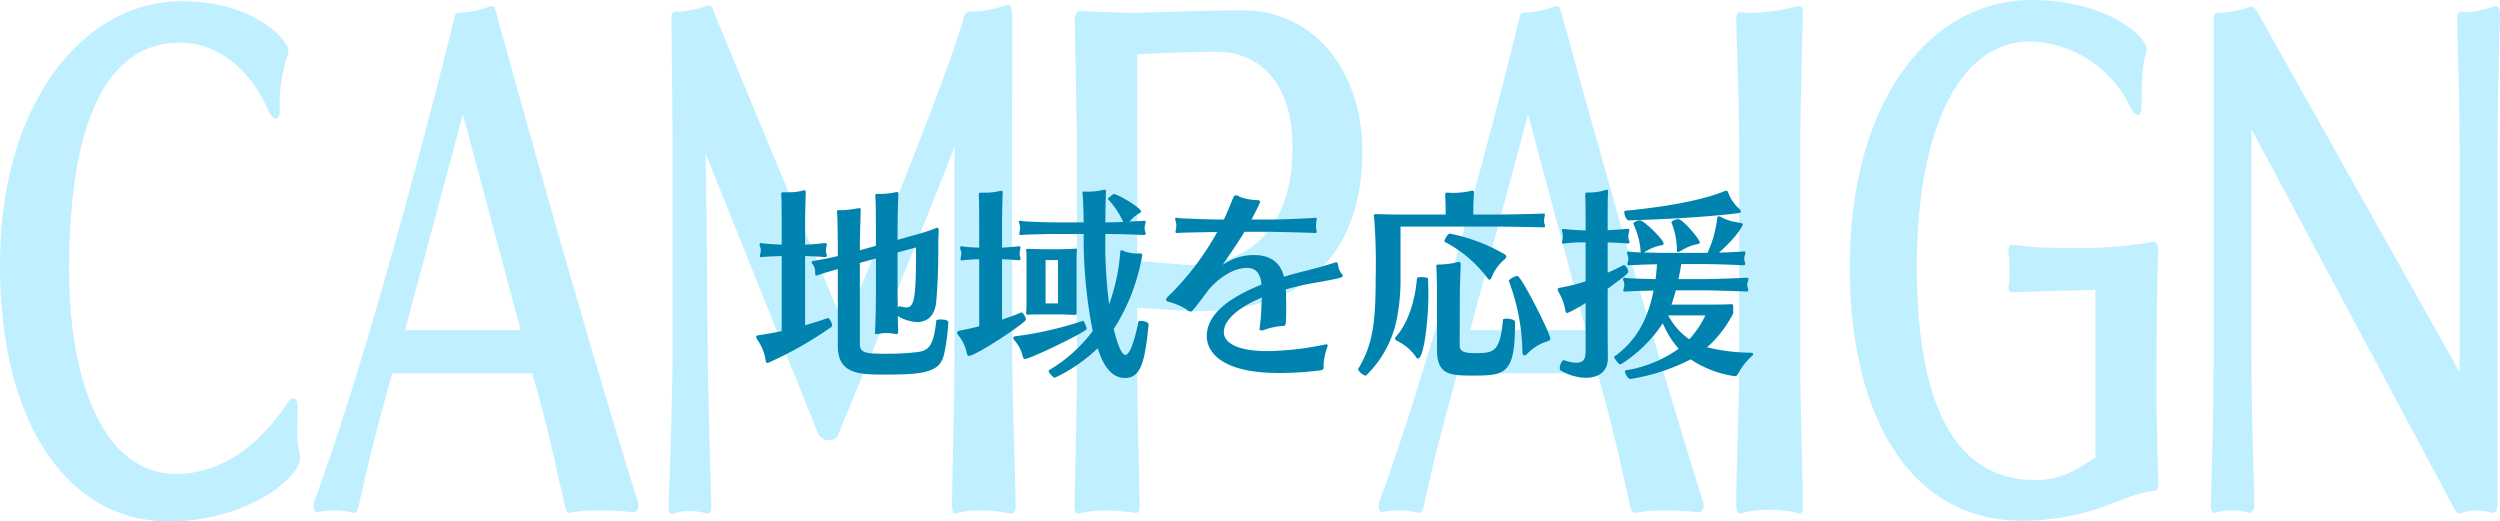
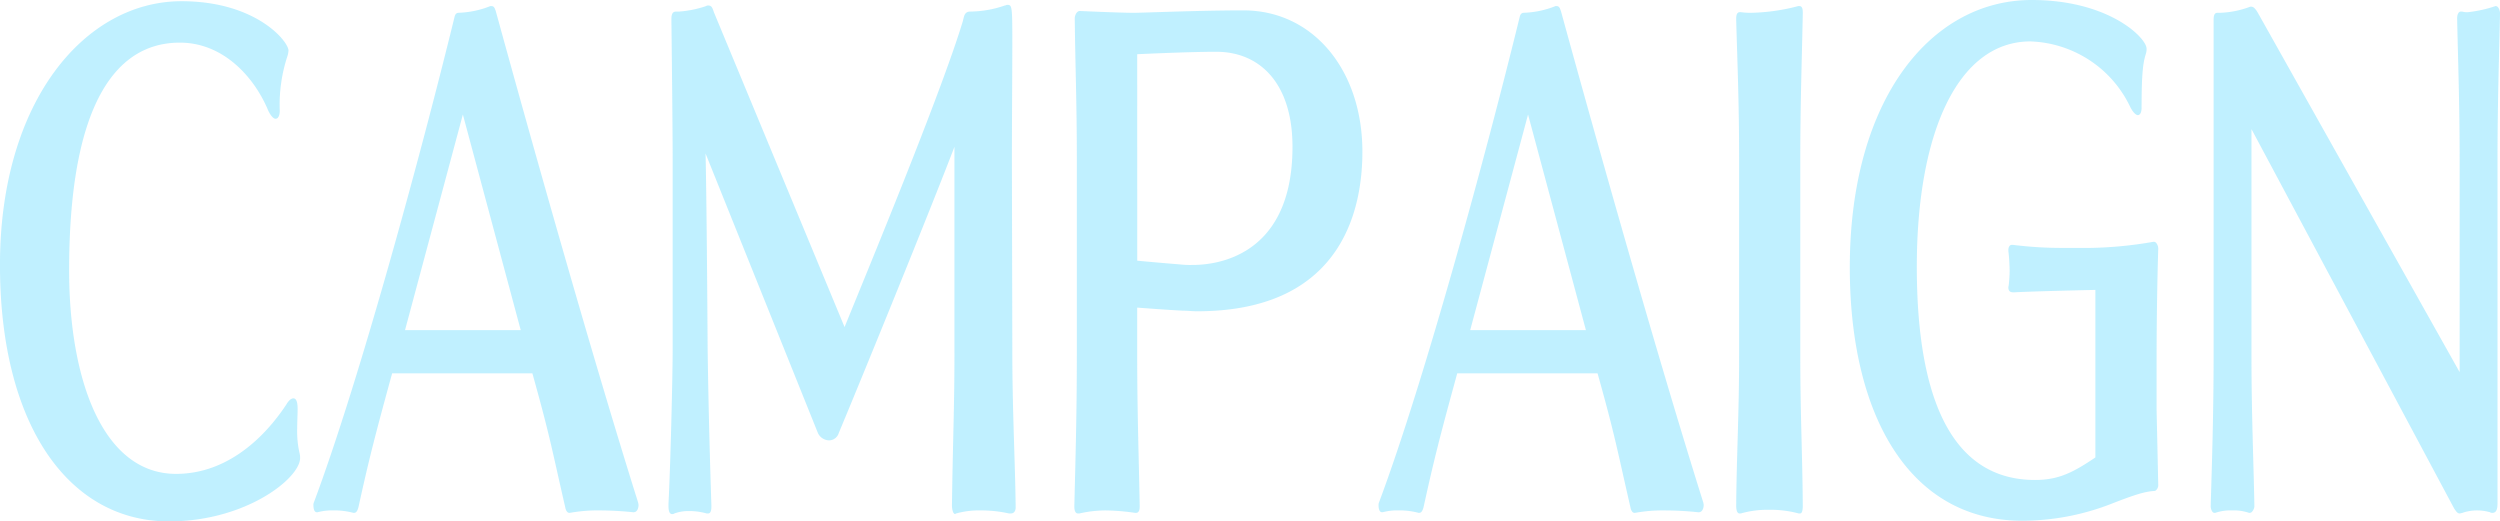
<svg xmlns="http://www.w3.org/2000/svg" width="374" height="78" viewBox="0 0 374 78">
  <g transform="translate(9572 -6299.429)">
    <path d="M47.928-12.182c0-1.093-.249-1.549-.623-1.549-.311,0-.685.273-1.059.911-3.3,5.012-8.9,10.388-16.5,10.388-11.022,0-16-14.215-16-30.434,0-30.526,10.524-34.079,16.564-34.079,6.538,0,11.147,5.194,13.2,10.114.374.82.81,1.276,1.121,1.276.374,0,.623-.456.623-1.185a23.3,23.3,0,0,1,1.183-8.292,3.928,3.928,0,0,0,.125-.729c0-1.367-4.857-7.381-16-7.381C16.17-73.142,3.4-58.289,3.4-33.686,3.4-9.813,13.616,4.676,28.686,4.676,40.206,4.676,48.3-1.794,48.3-4.8a2.555,2.555,0,0,0-.062-.638,14.68,14.68,0,0,1-.374-3.827c0-1,.062-1.914.062-2.734ZM98.181,3.309c.56,0,.747-.638.747-1.093a2.874,2.874,0,0,0-.062-.364c-7.161-22.78-16.377-55.584-21.3-73.535-.125-.273-.187-.729-.623-.729h-.187a13.922,13.922,0,0,1-4.733,1c-.436,0-.56.364-.623.638C66.36-50.179,57.144-16.282,50.356,1.851a.949.949,0,0,0-.062.456c0,.456.125,1,.5,1h.125a8.215,8.215,0,0,1,2.3-.273,11.046,11.046,0,0,1,3.051.364H56.4c.311,0,.5-.364.623-.82,1.557-7.107,2.491-10.752,5.044-20.047H83.049C85.726-7.9,85.913-6.35,87.968,2.58c.062.364.249.82.623.82h.062A23.315,23.315,0,0,1,93.2,3.035a49.048,49.048,0,0,1,4.919.273ZM81.305-23.936H63.994l8.656-32.257ZM154.6,3.491c.5,0,.747-.364.747-.911-.062-6.378-.5-14.488-.5-23.327l-.062-28.248c0-6.834.062-12.757.062-18.315,0-5.285-.062-5.285-.81-5.285-.062,0-.187.091-.311.091a16.166,16.166,0,0,1-5.168.911c-.934,0-.934.82-1.121,1.458-3.3,10.935-14.509,37.906-17.685,45.743L110.2-71.5c-.187-.547-.311-1-.81-1a.573.573,0,0,0-.374.091,16.242,16.242,0,0,1-4.048.82h-.436c-.685,0-.685.729-.685,1.276.062,5.558.187,16.128.187,21.231v28.065c0,3.645-.311,17.04-.623,23.054V2.4c0,.82.187,1.185.56,1.185a.5.5,0,0,0,.311-.091,6.086,6.086,0,0,1,2.179-.364,9.61,9.61,0,0,1,2.678.364h.187c.249,0,.5-.182.5-1V2.215c-.187-5.65-.436-14.306-.56-23.327,0,0-.125-21.5-.311-29.25L125.767-8.537a1.892,1.892,0,0,0,1.681,1.093,1.534,1.534,0,0,0,1.432-1.093c4.11-9.841,14.011-34.17,17.311-42.827v30.708c0,8.383-.249,13.395-.374,22.962,0,.456.125,1.276.5,1.276,0,0,.062-.091.125-.091a12.536,12.536,0,0,1,3.612-.456,19.121,19.121,0,0,1,4.3.456ZM173.342,3.4c.5,0,.56-.547.56-1-.125-7.29-.374-14.033-.374-22.78v-6.925s4.795.364,6.788.456c.747,0,1.432.091,2.18.091,22.48,0,24.722-16.4,24.722-23.874,0-12.119-7.286-21.14-17.81-21.14-6.6,0-14.945.364-16.44.364-2.055,0-8.033-.273-8.033-.273-.436,0-.747.638-.747,1.093.062,6.47.311,12.666.311,20.867v29.432c0,8.656-.187,15.035-.374,22.689,0,.456.062,1.093.56,1.093h.187a17.484,17.484,0,0,1,3.985-.456,32.355,32.355,0,0,1,4.359.364Zm.187-68.614s7.6-.364,11.832-.364c6.538,0,11.4,4.738,11.4,14.215,0,17.4-12.828,17.677-15.007,17.677a14.14,14.14,0,0,1-1.93-.091c-2.366-.182-6.289-.547-6.289-.547Zm84,68.523c.56,0,.747-.638.747-1.093a2.873,2.873,0,0,0-.062-.364c-7.161-22.78-16.377-55.584-21.3-73.535-.125-.273-.187-.729-.623-.729h-.187a13.922,13.922,0,0,1-4.733,1c-.436,0-.56.364-.623.638-5.044,20.593-14.26,54.49-21.048,72.623a.95.95,0,0,0-.062.456c0,.456.125,1,.5,1h.125a8.215,8.215,0,0,1,2.3-.273,11.046,11.046,0,0,1,3.051.364h.125c.311,0,.5-.364.623-.82,1.557-7.107,2.491-10.752,5.044-20.047H242.4C245.078-7.9,245.265-6.35,247.32,2.58c.062.364.249.82.623.82H248a23.316,23.316,0,0,1,4.546-.364,49.048,49.048,0,0,1,4.919.273ZM240.657-23.936H223.345L232-56.193ZM272.664,3.491c.187,0,.436-.091.436-1.185-.062-8.019-.374-13.759-.374-22.416V-49.633c0-8.2.249-15.126.374-21.687,0-.456,0-1.093-.5-1.093h-.187a29.527,29.527,0,0,1-6.85,1,10.793,10.793,0,0,1-1.744-.091H263.7c-.56,0-.56.638-.56,1.185.187,6.743.436,12.484.436,20.684v29.523c0,8.656-.374,14.853-.436,22.416,0,.456.062,1.185.5,1.185h.187a14.427,14.427,0,0,1,4.172-.547,16.1,16.1,0,0,1,4.484.547ZM326.03-12v-7.29c0-6.47.125-13.121.249-16.857,0-.364-.249-1-.623-1h-.125a59.99,59.99,0,0,1-9.4.911h-4.3a58.315,58.315,0,0,1-7.286-.456h-.187c-.311,0-.5.364-.5.729v.182a29.524,29.524,0,0,1,.187,3.007,19.838,19.838,0,0,1-.125,2c0,.182-.062.273-.062.456,0,.638.374.729.81.729,3.425-.182,12.205-.364,12.205-.364V-4.892c-3.363,2.278-5.542,3.371-9.029,3.371-12.33,0-17.685-11.937-17.685-31.892s6.1-33.715,17-33.715a17.171,17.171,0,0,1,14.945,9.841c.374.729.81,1.185,1.121,1.185s.56-.364.56-1.093c0-4.829.187-6.652.623-8.019a2.337,2.337,0,0,0,.125-.82c0-1.64-5.667-7.29-17.187-7.29-15.07,0-27.212,14.853-27.212,40,0,22.051,8.842,37.906,25.842,37.906a36.9,36.9,0,0,0,13.326-2.551C322.792.666,324.287.211,325.719.12c.249,0,.56-.456.56-.82ZM370.554,2.762c.311.456.5.729.81.729a2.931,2.931,0,0,0,.685-.182,6.946,6.946,0,0,1,3.861,0,.573.573,0,0,0,.374.091c.685,0,.747-.82.747-1.458V-49.633c0-8.2.249-15.582.374-21.687,0-.456-.249-1.093-.623-1.093h-.062a19.271,19.271,0,0,1-4.11.911,2.65,2.65,0,0,1-.872-.091h-.187c-.436,0-.56.638-.56,1,.125,6.014.374,12.757.374,20.958v31.983l-30.139-53.67c-.249-.456-.623-1-1-1h-.187a14.133,14.133,0,0,1-4.421.911h-.5c-.56,0-.56.729-.56,1.185v50.117c0,8.748-.249,16.128-.436,22.507,0,.364.187,1,.56,1h.125a7.063,7.063,0,0,1,2.553-.364,6.923,6.923,0,0,1,2.491.364h.125c.374,0,.685-.638.685-1-.125-6.834-.436-13.759-.436-22.507v-33.9Z" transform="translate(-9575.404 6372.753)" fill="rgba(94,216,255,0.39)" />
-     <path d="M-53.13-4.41c-.03-.36-.03-1.23-.06-2.16a5.976,5.976,0,0,0,2.88.9c2.34,0,2.79-2.04,2.88-3.09.21-2.49.3-4.98.3-7.47,0-1.05,0-1.89.06-3.03v-.12c0-.24-.06-.39-.24-.39a.763.763,0,0,0-.21.06,25.467,25.467,0,0,1-2.91.96l-2.79.78v-1.08c0-1.17.06-4.89.12-5.55v-.24c0-.21-.03-.27-.18-.27a1.033,1.033,0,0,0-.27.03,10.485,10.485,0,0,1-2.16.24h-.51c-.24,0-.33.03-.33.24v.15c.09.75.09,4.56.09,5.37v2.01l-2.4.66v-.54c0-1.32.06-3.21.12-5.19v-.3c0-.21-.03-.27-.18-.27-.09,0-.24.03-.45.06a13.547,13.547,0,0,1-2.1.24h-.48c-.27,0-.33.03-.33.24,0,.09.03.18.03.33.06,1.38.09,3.75.09,4.98v1.32c-1.14.27-2.34.51-3.45.69-.33.06-.48.12-.48.24a.415.415,0,0,0,.15.27,2.073,2.073,0,0,1,.39,1.23c0,.21,0,.51.18.51a.1.1,0,0,1,.06-.03c1.14-.39,2.19-.69,3.15-.96V-2.07c0,4.26,3.33,4.26,7.2,4.26,5.91,0,8.04-.42,8.67-2.94a28.325,28.325,0,0,0,.66-4.92c.03-.27-.63-.39-1.17-.39-.33,0-.63.06-.63.18-.42,3.99-1.23,4.5-2.91,4.71a35.1,35.1,0,0,1-4.44.24c-2.82,0-4.08,0-4.08-1.38V-14.52l2.4-.66v5.31c0,1.23-.06,4.41-.12,5.4,0,.18-.03.3-.03.42s.03.18.21.18a1.722,1.722,0,0,0,.36-.03,4.83,4.83,0,0,1,1.11-.12,6.048,6.048,0,0,1,1.08.09,3.12,3.12,0,0,0,.45.06c.21,0,.27-.09.27-.39ZM-63.66-6.27c-1.17.42-2.28.75-3.39,1.08V-15.54c1.05.03,2.67.12,2.97.15h.03c.18,0,.24-.09.24-.24a.8.8,0,0,0-.09-.36,1.125,1.125,0,0,1-.03-.33,2.587,2.587,0,0,1,.03-.51,2.977,2.977,0,0,0,.09-.45c0-.12-.06-.21-.18-.21h-.06c-.21.03-1.83.21-3,.24v-3.51c0-.87.06-3.54.09-4.02v-.3c0-.18-.03-.3-.21-.3a1.522,1.522,0,0,0-.27.06,8.674,8.674,0,0,1-2.16.24h-.69c-.27,0-.33.03-.33.24v.18c.06.69.06,3,.06,3.87v3.54c-1.05-.03-2.58-.15-2.88-.21-.06,0-.12-.03-.18-.03-.18,0-.24.09-.24.24a1.441,1.441,0,0,0,.12.45,1.331,1.331,0,0,1,.06.39,2.316,2.316,0,0,1-.06.45,1.289,1.289,0,0,0-.06.36c0,.12.03.24.21.24a1.3,1.3,0,0,1,.15-.03c.3-.06,1.83-.12,2.88-.15V-4.32c-1.08.24-2.16.42-3.27.6-.24.03-.54.03-.54.27a1.106,1.106,0,0,0,.21.48,7.134,7.134,0,0,1,1.2,3c.03.33.15.42.27.42a1.075,1.075,0,0,0,.33-.12,55.8,55.8,0,0,0,9.3-5.31A.176.176,0,0,0-63-5.13c0-.33-.39-1.14-.63-1.14Zm10.74-1.77c-.12,0-.18.09-.27.24,0-.78-.03-1.53-.03-1.98v-6.3l2.76-.75v.45c0,7.32-.27,8.52-1.47,8.52a3.479,3.479,0,0,1-.96-.18Zm36.57-10.65c.18,0,.24-.09.24-.24a.8.8,0,0,0-.09-.36,1.7,1.7,0,0,1-.06-.48,2.316,2.316,0,0,1,.06-.45,1.832,1.832,0,0,0,.09-.39.19.19,0,0,0-.21-.21h-.09c-.12.03-1.02.06-2.1.12a5.389,5.389,0,0,1,1.38-1.2c.24-.12.33-.21.33-.33,0-.42-2.52-2.07-4.02-2.61-.12-.03-.99.69-.93.78a12.376,12.376,0,0,1,2.28,3.42c-.87.03-1.77.06-2.37.06h-.3c.03-1.5.03-3.27.09-4.32v-.21c0-.24-.03-.36-.24-.36a1.907,1.907,0,0,0-.45.09,10.537,10.537,0,0,1-1.98.21h-.24c-.12,0-.21-.03-.3-.03-.24,0-.3.09-.3.27,0,.09.03.21.03.33.09.84.12,2.49.15,4.02h-4.2c-1.65,0-4.71-.12-5.07-.21a.586.586,0,0,0-.21-.03c-.15,0-.21.06-.21.18a3.393,3.393,0,0,0,.12.45,2.154,2.154,0,0,1,.06.51,2.316,2.316,0,0,1-.06.45,1.276,1.276,0,0,0-.06.33c0,.12.03.21.24.21h.12c.36-.06,3.42-.15,5.07-.15h4.2A71.822,71.822,0,0,0-24.03-4.32,22.527,22.527,0,0,1-30.6,1.56c-.03,0-.03.03-.03.06,0,.24.66,1.05.93,1.05a24.507,24.507,0,0,0,6.42-4.41c.45,1.35,1.5,4.44,4.08,4.44,2.49,0,3-2.73,3.54-8.01.03-.3-.69-.54-1.17-.54-.21,0-.36.06-.39.18-.39,2.19-1.2,4.92-1.92,4.92-.24,0-.84-.24-1.74-3.87a29.8,29.8,0,0,0,4.26-11.04c0-.27-.09-.27-.66-.27a5.576,5.576,0,0,1-2.04-.33,1.182,1.182,0,0,0-.42-.15c-.18,0-.15.21-.18.42a28.788,28.788,0,0,1-1.65,7.65,69.562,69.562,0,0,1-.57-9.63v-.87h.3c1.62,0,5.1.12,5.46.15ZM-34.68-7.11c-.96.39-1.92.75-2.91,1.08v-9.03c1.08.03,2.19.12,2.49.15h.03c.18,0,.24-.09.24-.24a.8.8,0,0,0-.09-.36,1.125,1.125,0,0,1-.03-.33,2.586,2.586,0,0,1,.03-.51,2.978,2.978,0,0,0,.09-.45c0-.12-.06-.21-.18-.21h-.06c-.18.03-1.38.15-2.52.21v-3.9c0-.87.06-3.54.09-4.02v-.3c0-.18-.03-.3-.21-.3a1.522,1.522,0,0,0-.27.06,9.131,9.131,0,0,1-2.16.24h-.6c-.27,0-.33.03-.33.24v.18c.06.69.06,3,.06,3.87v3.93a21.992,21.992,0,0,1-2.43-.18c-.06,0-.12-.03-.18-.03-.18,0-.24.09-.24.24a1.441,1.441,0,0,0,.12.45,1.331,1.331,0,0,1,.06.39,2.316,2.316,0,0,1-.06.45,1.289,1.289,0,0,0-.06.36c0,.12.03.24.21.24a1.3,1.3,0,0,1,.15-.03,23.9,23.9,0,0,1,2.43-.15V-5.04c-1.02.27-2.01.48-2.91.66-.24.03-.39.18-.39.33a.418.418,0,0,0,.15.33A6.014,6.014,0,0,1-42.84-.9c.06.21.15.3.27.3,1.05,0,8.55-4.98,8.55-5.43,0-.33-.45-1.08-.63-1.08Zm5.76.3c.51,0,1.77.06,2.16.06.27,0,.33-.03.33-.27v-7.89c0-.48,0-.99.03-1.38,0-.06.03-.12.03-.18,0-.15-.06-.18-.18-.18h-.09c-.57.06-2.13.09-2.64.09h-2.07c-.57,0-1.92-.06-2.37-.06-.18,0-.27.03-.27.18,0,.06.03.12.03.18.03.39.03.87.03,1.35v6.3a12.05,12.05,0,0,1-.06,1.5v.09c0,.18.09.24.27.24h.09c.51-.03,1.71-.03,2.28-.03Zm3.99,2.19c0-.3-.42-1.29-.57-1.23A52.366,52.366,0,0,1-35.64-3.54q-.27.045-.27.27a.539.539,0,0,0,.12.27A5.662,5.662,0,0,1-34.5-.57c.09.33.18.42.33.42C-33.3-.15-24.93-4.26-24.93-4.62Zm-4.29-3.84h-1.86v-6.48h1.86ZM9.27-18.99c.15,0,.21-.09.21-.24a1.548,1.548,0,0,0-.06-.33,2.917,2.917,0,0,1-.03-.54,3.637,3.637,0,0,1,.03-.6,1.506,1.506,0,0,0,.06-.36c0-.12-.03-.21-.15-.21H9.27c-.24.06-4.95.27-6.81.27H-.27c.18-.33,1.29-2.49,1.29-2.64s-.12-.27-.45-.27a7.883,7.883,0,0,1-2.64-.51,1.128,1.128,0,0,0-.54-.21c-.27,0-.36.27-.57.78-.39.96-.78,1.92-1.23,2.85-1.53,0-6.57-.15-6.9-.24a.586.586,0,0,0-.21-.03c-.12,0-.18.06-.18.15a2.809,2.809,0,0,0,.12.48,3.676,3.676,0,0,1,.06.57,3.022,3.022,0,0,1-.06.57,1.079,1.079,0,0,0-.06.33c0,.12.06.18.21.18h.12c.27-.06,3.99-.12,5.91-.15a41.727,41.727,0,0,1-6.78,9.09c-.33.33-.87.75-.87,1.05,0,.12.12.24.36.3a9.753,9.753,0,0,1,2.7,1.14,1,1,0,0,0,.6.33c.21,0,.27,0,2.46-2.94.96-1.35,3.51-3.6,5.97-3.6,1.05,0,1.98.48,2.19,2.49C-5.64-8.52-6.96-5.67-6.96-3.54c0,1.98,1.68,5.49,10.74,5.49a45.913,45.913,0,0,0,6.18-.39c.48-.06.57-.21.57-.42,0-.09-.03-.21-.03-.36a9.713,9.713,0,0,1,.57-2.7.927.927,0,0,0,.06-.24c0-.12-.09-.18-.21-.18a1.548,1.548,0,0,0-.33.06,44.912,44.912,0,0,1-8.43.96c-4.83,0-6.57-1.38-6.57-2.82,0-2.19,2.97-4.05,5.67-5.19C1.23-8.13,1.17-6.54.99-5.1c0,.12-.06.27-.06.42a.238.238,0,0,0,.27.27,1.475,1.475,0,0,0,.51-.12A10.425,10.425,0,0,1,4.56-5.1c.3,0,.36-.06.36-3.12,0-.87-.03-1.68-.06-2.34,1.32-.36,2.67-.69,4.05-.93,4.35-.75,4.47-.87,4.47-1.11a.521.521,0,0,0-.18-.33,2.364,2.364,0,0,1-.51-1.2c-.06-.33-.09-.48-.27-.48a.381.381,0,0,0-.18.03c-1.68.54-2.58.78-4.11,1.17-1.05.27-2.28.57-3.54.96-.66-2.61-2.64-3.24-4.5-3.24a8.123,8.123,0,0,0-4.68,1.47c1.32-1.95,2.31-3.36,3.27-4.95H2.16c1.29,0,6.72.15,7.08.18ZM43.41-21.9c-.69.06-6.09.15-7.2.15h-3.3v-.66c0-.51.03-1.59.09-2.34v-.3c0-.18-.03-.27-.18-.27a.746.746,0,0,0-.24.03,12.675,12.675,0,0,1-2.73.3,4.437,4.437,0,0,1-.66-.03h-.21c-.21,0-.27.06-.27.27v.18c.03.63.06,1.56.06,2.13v.69H22.29c-1.38,0-3.81-.06-3.81-.06-.33,0-.45,0-.45.21a1.3,1.3,0,0,1,.03.15,89.844,89.844,0,0,1,.24,9.33c0,6.63-.45,9.9-2.64,13.5v.03a2.018,2.018,0,0,0,1.17.96,16.221,16.221,0,0,0,4.68-8.73,29.978,29.978,0,0,0,.51-5.88v-7.71H36.33c1.2,0,6.45.09,7.05.12q.27,0,.27-.18a.782.782,0,0,0-.09-.33,1.816,1.816,0,0,1-.06-.45,2.761,2.761,0,0,1,.06-.57,1.506,1.506,0,0,0,.06-.36.158.158,0,0,0-.18-.18ZM39.15-5.73c0-.27-.75-.45-1.29-.45-.27,0-.51.06-.51.18-.45,4.86-1.38,4.98-4.2,4.98-1.83,0-2.28-.33-2.28-1.23l.03-7.56c0-1.32.06-2.34.12-4.32v-.15c0-.24-.06-.39-.3-.39a2.862,2.862,0,0,0-.51.12,11.8,11.8,0,0,1-2.13.27h-.24c-.39,0-.48.06-.48.27,0,.06.03.18.03.3.06,1.38.09,2.55.09,3.78v8.52c0,3.63,2.01,3.75,5.19,3.75,4.95,0,6.48-.09,6.48-7.71Zm-.93-6.09A31.418,31.418,0,0,1,40.26-1.14c0,.24.12.48.33.48a.465.465,0,0,0,.33-.21,7.077,7.077,0,0,1,3-1.89c.39-.12.51-.24.51-.42,0-.81-4.35-9.39-4.92-9.39-.36,0-1.29.54-1.29.72ZM24.63-.21c.9,0,1.56-5.82,1.56-9.57,0-.78-.03-1.59-.06-2.4,0-.12-.54-.21-1.02-.21-.33,0-.63.06-.63.15-.27,3.54-1.44,6.87-3.12,8.73a.477.477,0,0,0-.15.3c0,.15.09.27.3.36A7.358,7.358,0,0,1,24.42-.33.226.226,0,0,0,24.63-.21ZM35.34-12c.12,0,.21-.12.33-.39A6.63,6.63,0,0,1,37.53-15a.625.625,0,0,0,.3-.45.373.373,0,0,0-.24-.36,26.481,26.481,0,0,0-8.22-3.09c-.24,0-.78.84-.78,1.14,0,.03,0,.09.03.09a18.81,18.81,0,0,1,6.39,5.4C35.13-12.09,35.25-12,35.34-12ZM71.79-8.01c0-.21-.03-.33-.27-.33h-.09c-1.08.06-2.31.06-3.96.06H62.55c.24-.66.45-1.38.66-2.13h4.23c1.59,0,5.97.15,6.33.18h.03c.18,0,.24-.09.24-.24a1.036,1.036,0,0,0-.09-.39,1.331,1.331,0,0,1-.06-.39,1.756,1.756,0,0,1,.06-.39,1.257,1.257,0,0,0,.12-.45.19.19,0,0,0-.21-.21H73.8c-.24.03-4.68.21-6.42.21H63.6c.15-.72.3-1.47.42-2.25h3.51c1.59,0,5.43.15,5.79.18h.03c.18,0,.24-.09.24-.24a1.036,1.036,0,0,0-.09-.39,1.331,1.331,0,0,1-.06-.39,1.756,1.756,0,0,1,.06-.39,1.257,1.257,0,0,0,.12-.45.19.19,0,0,0-.21-.21h-.06c-.15.03-1.98.12-3.69.18,2.94-2.61,3.57-4.14,3.57-4.2,0-.12-.15-.24-.57-.3a7.514,7.514,0,0,1-2.61-.78.714.714,0,0,0-.42-.15c-.15,0-.21.12-.24.33a17.028,17.028,0,0,1-1.44,5.13H61.68c-.93,0-2.19-.03-3.27-.06l.18-.09a6.979,6.979,0,0,1,2.46-.99c.21-.03.33-.12.33-.24,0-.63-3-3.48-3.51-3.48-.36,0-1.02.27-1.02.48v.03a11.655,11.655,0,0,1,1.08,3.99.836.836,0,0,0,.03.3,16.561,16.561,0,0,1-1.68-.12,1.3,1.3,0,0,1-.15-.03.19.19,0,0,0-.21.21,1.685,1.685,0,0,0,.12.45,1.52,1.52,0,0,1,.06.39,2.626,2.626,0,0,1-.06.48,1.175,1.175,0,0,0-.09.39c0,.09.06.15.21.15h.12c.27-.03,2.34-.12,4.11-.15-.06.78-.12,1.5-.21,2.22-1.86-.03-4.2-.12-4.5-.18a1.3,1.3,0,0,1-.15-.03.19.19,0,0,0-.21.21,1.685,1.685,0,0,0,.12.45,1.52,1.52,0,0,1,.06.39,2.626,2.626,0,0,1-.06.48,1.175,1.175,0,0,0-.09.39c0,.09.06.15.21.15h.12c.27-.03,2.4-.12,4.2-.15-.84,4.29-2.61,7.56-5.91,9.9v.03c0,.18.69,1.14.96,1.14a20.791,20.791,0,0,0,6.33-6.18,13.623,13.623,0,0,0,2.37,3.81,18.684,18.684,0,0,1-7.95,3.24c-.06,0-.09.06-.09.15,0,.33.48,1.14.78,1.14A29.535,29.535,0,0,0,65.43-.09a15.809,15.809,0,0,0,6.6,2.52.479.479,0,0,0,.42-.24A9.725,9.725,0,0,1,74.64-.63a.415.415,0,0,0,.15-.27c0-.09-.09-.18-.3-.18a28.805,28.805,0,0,1-6.6-.81,17.576,17.576,0,0,0,3.78-4.83.9.9,0,0,0,.12-.6ZM49.71-1.26q0,1.26-.63,1.53a2.007,2.007,0,0,1-.78.15A5.907,5.907,0,0,1,46.47.03h-.03c-.27,0-.6.72-.6,1.17,0,.18.03.33.15.39a7.888,7.888,0,0,0,3.69,1.08c1.08,0,3.36-.27,3.36-2.97,0-.72-.03-2.61-.03-4.29v-6.06c1.92-1.41,3.09-2.28,3.09-2.52,0-.36-.39-1.02-.66-1.02h-.06c-.78.42-1.56.78-2.37,1.14v-4.53c1.29.03,2.64.12,2.94.15h.09c.18,0,.24-.06.24-.18a1.288,1.288,0,0,0-.12-.42,1.816,1.816,0,0,1-.06-.45,2.379,2.379,0,0,1,.06-.51,2.1,2.1,0,0,0,.09-.42.19.19,0,0,0-.21-.21h-.06c-.21.03-1.68.15-2.97.21v-1.74c0-1.02,0-2.88.06-3.96v-.09q0-.27-.18-.27a1.09,1.09,0,0,0-.33.09,8.079,8.079,0,0,1-2.64.33c-.18,0-.27.03-.27.36v.09c.06.93.06,3.03.06,3.9v1.32c-1.29-.03-2.88-.15-3.21-.21h-.12c-.15,0-.21.06-.21.21a4.275,4.275,0,0,0,.09.48,2.134,2.134,0,0,1,.03.48,1.845,1.845,0,0,1-.03.42,3.625,3.625,0,0,0-.09.42c0,.12.06.18.21.18a.528.528,0,0,0,.18-.03,23.221,23.221,0,0,1,3.15-.15v5.82a27.686,27.686,0,0,1-3.69.93c-.27.03-.48.09-.48.3a.8.8,0,0,0,.09.3,8.243,8.243,0,0,1,1.02,2.64c.03.42.15.57.33.57a17.539,17.539,0,0,0,2.73-1.5Zm23.22-21a.494.494,0,0,0-.15-.27,6.108,6.108,0,0,1-1.71-2.43c-.09-.27-.18-.36-.33-.36a1.616,1.616,0,0,0-.3.09c-3.27,1.35-8.97,2.37-14.82,2.91-.09,0-.12.09-.12.24,0,.42.33,1.2.66,1.2,5.46-.15,11.76-.51,16.41-1.08C72.78-21.99,72.93-22.08,72.93-22.26ZM62.55-20.55a10.754,10.754,0,0,1,.81,3.99c0,.27.03.42.18.42a1.718,1.718,0,0,0,.48-.21,6.979,6.979,0,0,1,2.46-.99c.21-.03.33-.12.33-.24,0-.39-2.52-3.48-3.24-3.48-.39,0-1.02.27-1.02.48ZM67.62-6.66a14.037,14.037,0,0,1-2.4,3.57,9.981,9.981,0,0,1-3.15-3.57Z" transform="translate(-9384.503 6353.276)" fill="#0084af" />
  </g>
</svg>